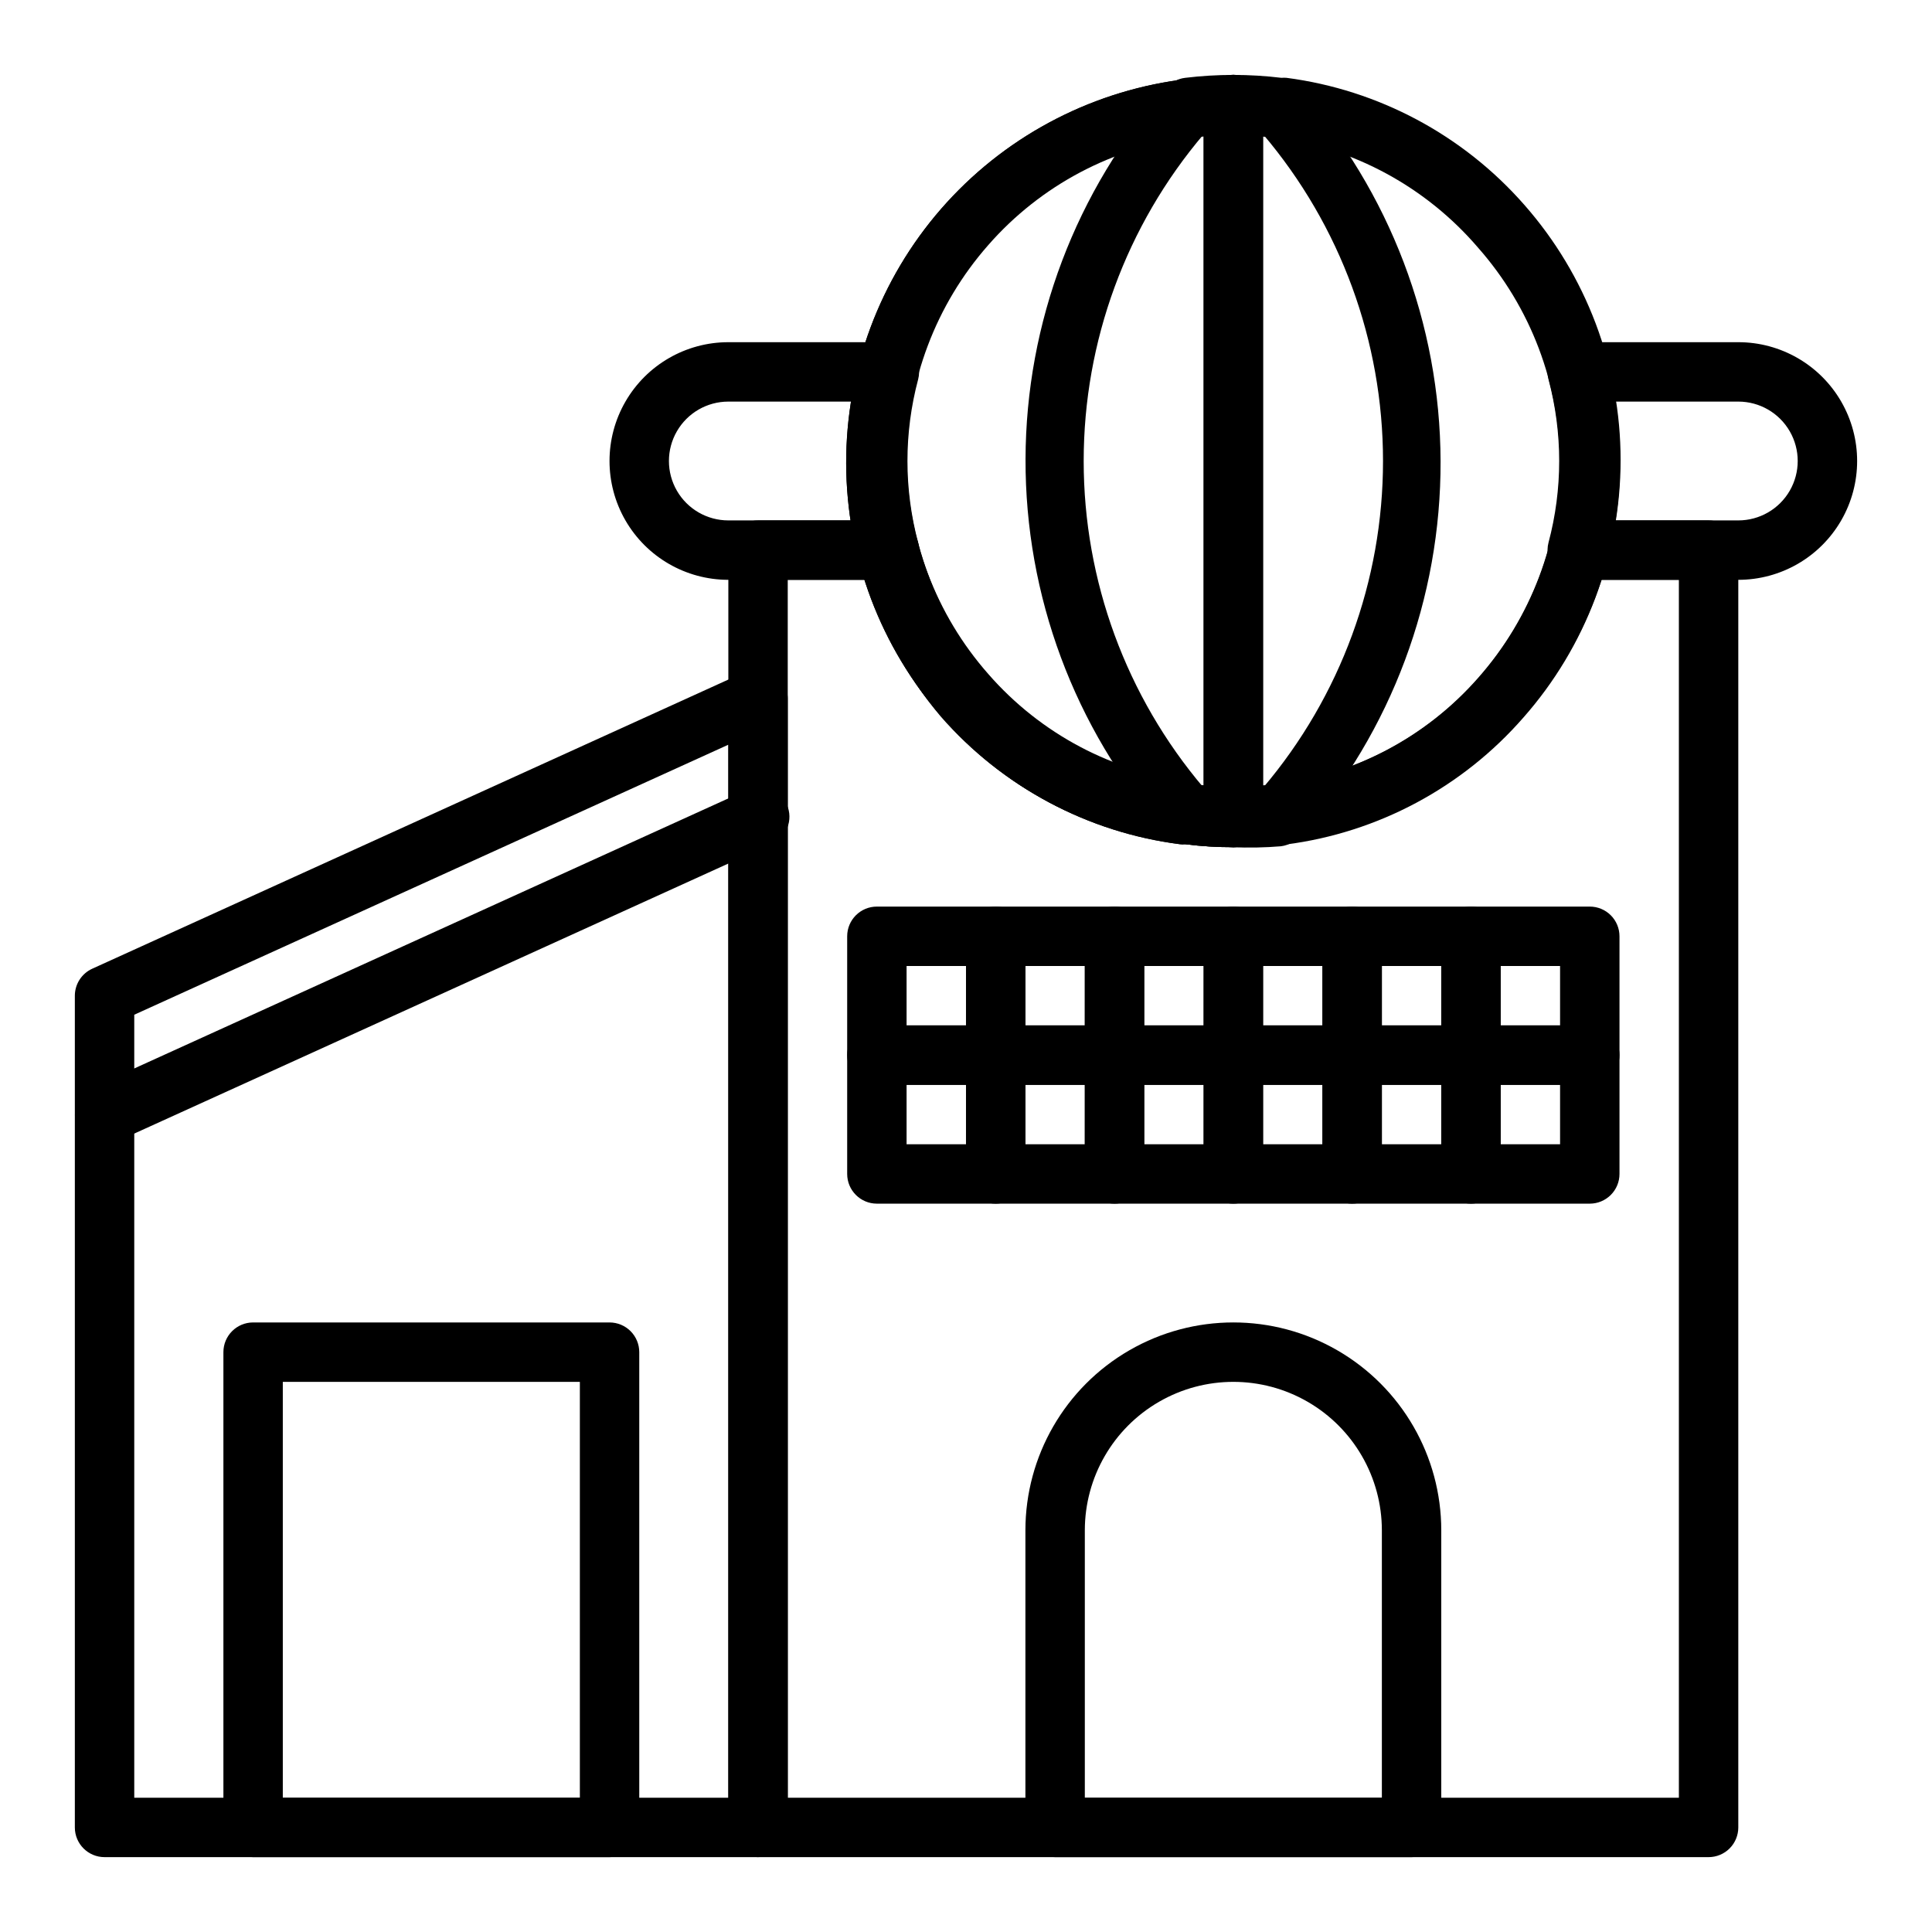
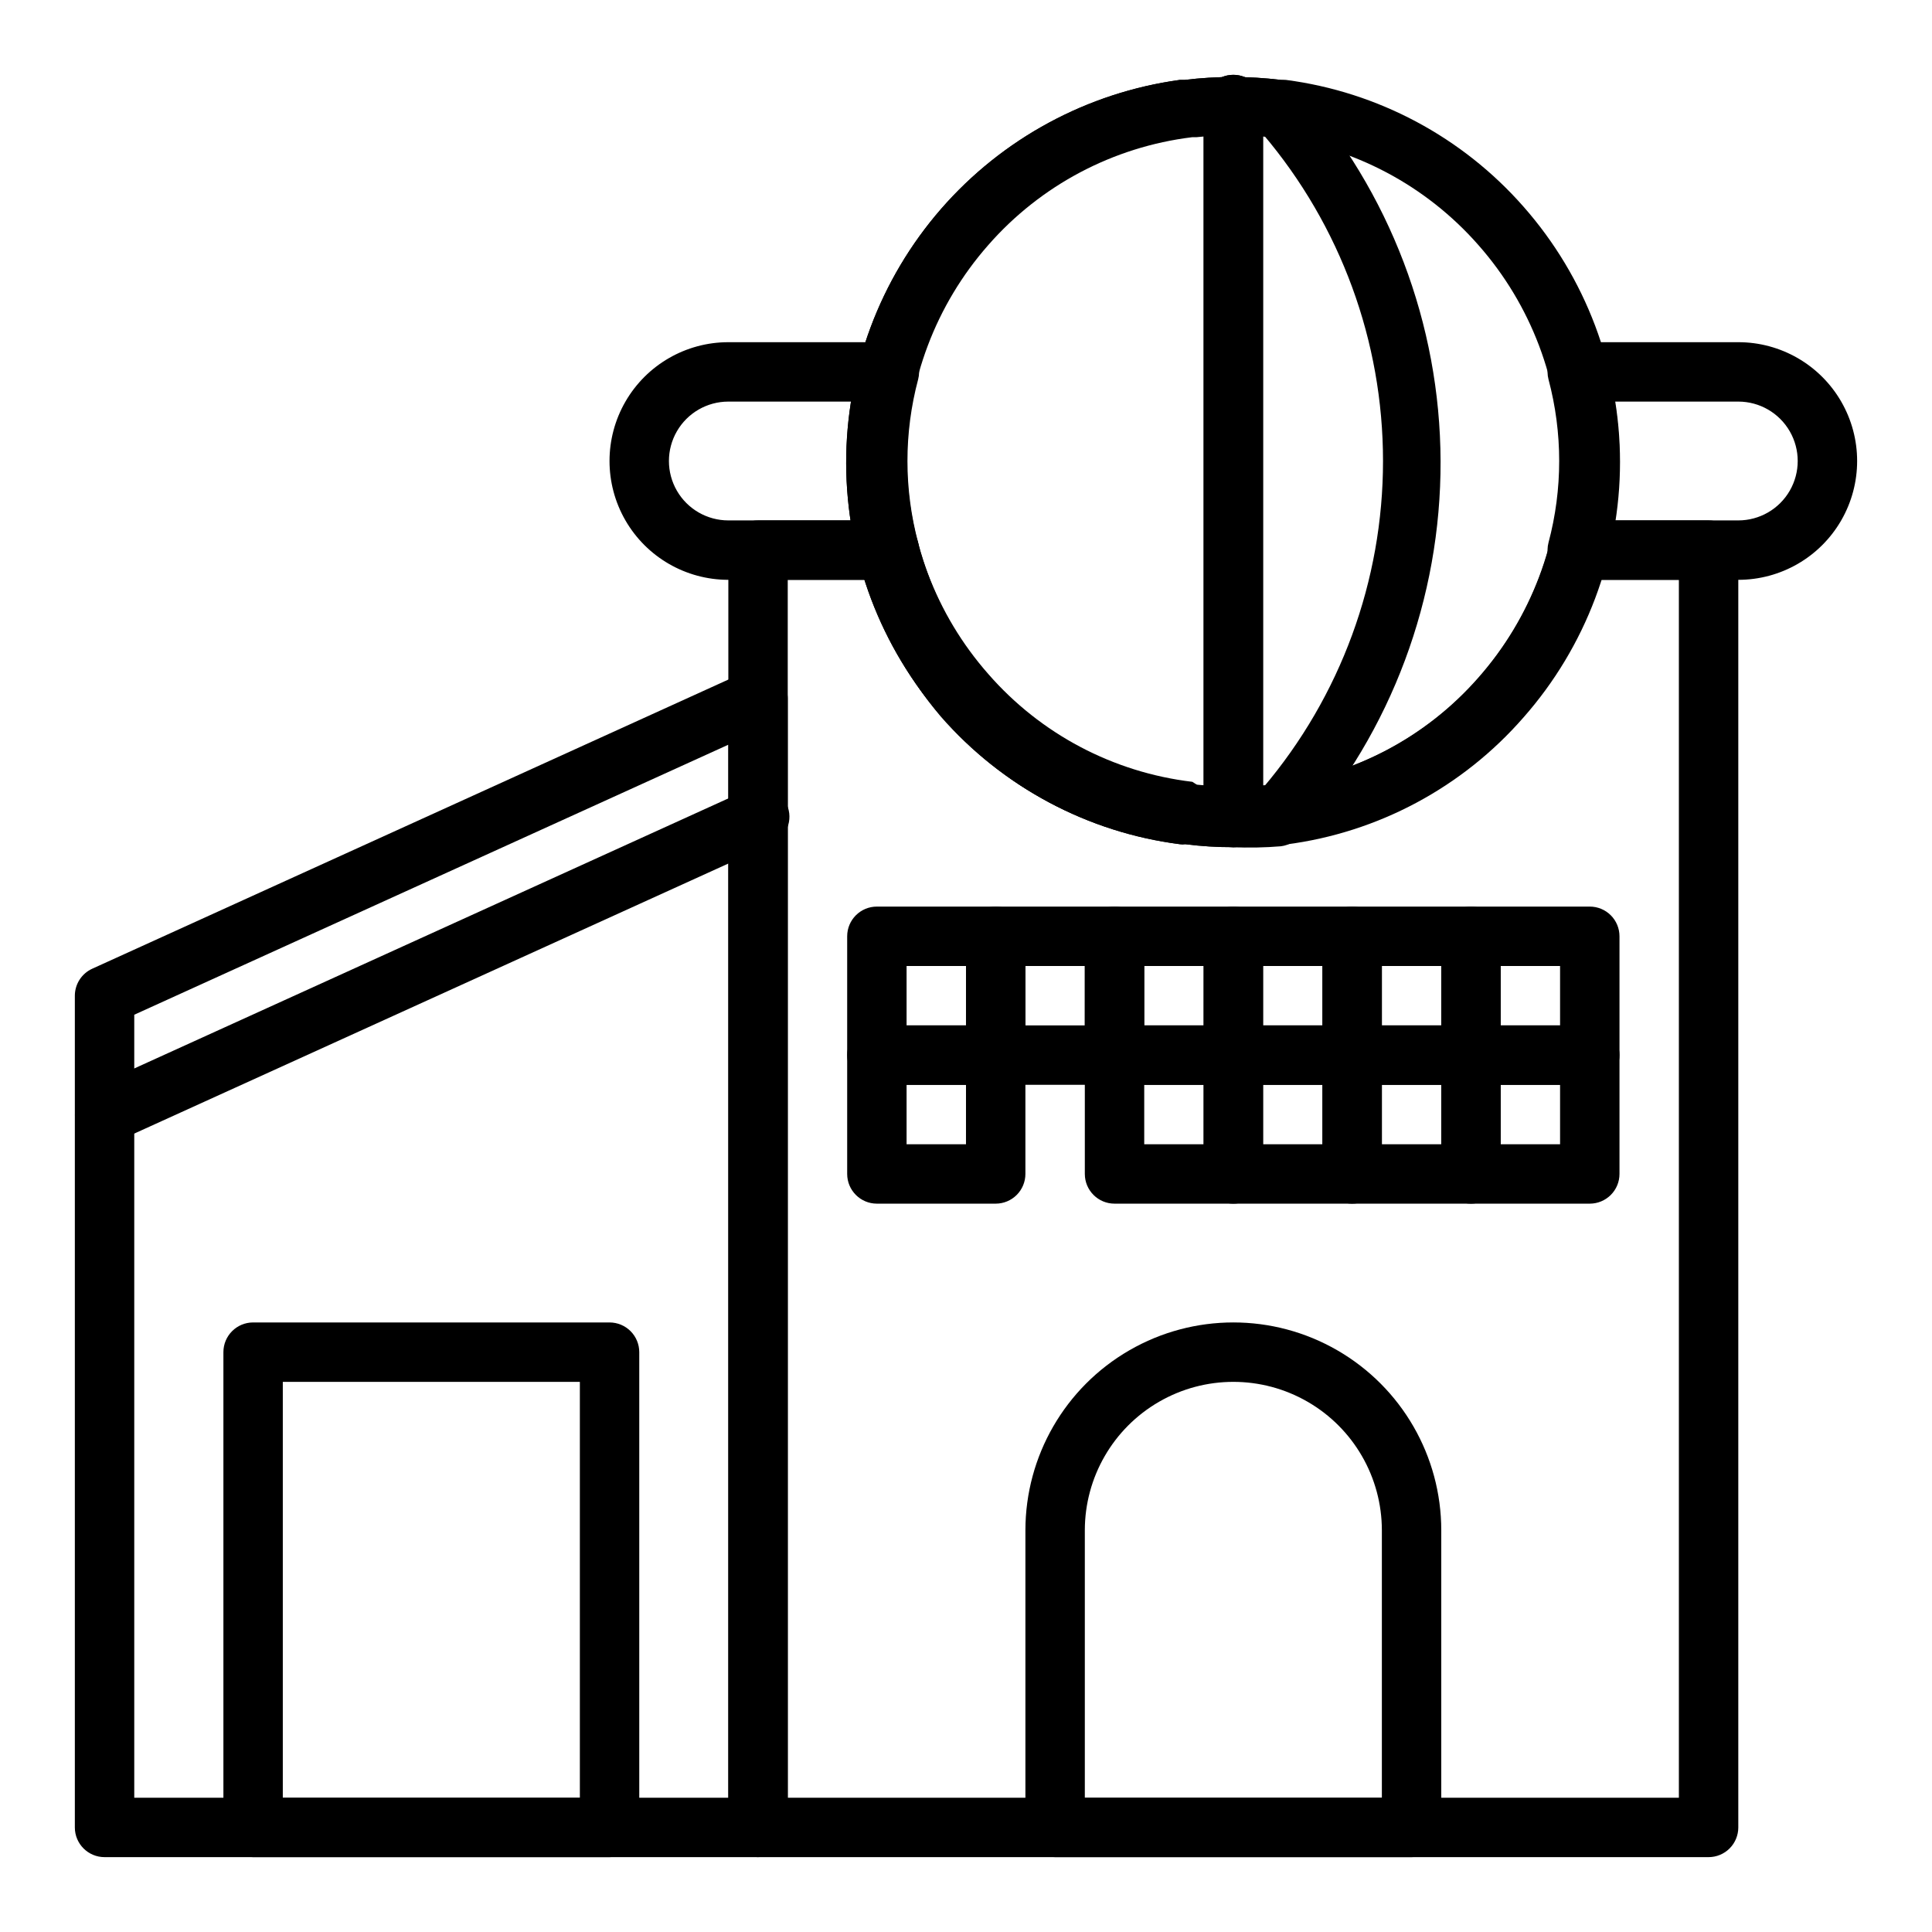
<svg xmlns="http://www.w3.org/2000/svg" fill="#000000" width="800px" height="800px" version="1.1" viewBox="144 144 512 512">
  <g>
    <path d="m344.89 636.16h-173.18c-4.348 0-7.875-3.523-7.875-7.871v-220.42c0.008-3.094 1.824-5.894 4.644-7.164l173.18-78.719h0.004c2.426-1.094 5.238-0.887 7.477 0.551 2.254 1.445 3.617 3.934 3.621 6.609v299.14c0 2.086-0.828 4.09-2.305 5.566-1.477 1.473-3.481 2.305-5.566 2.305zm-165.31-15.746h157.44v-279.06l-157.44 71.559z" />
    <path d="m171.71 447.23c-3.094-0.008-5.898-1.824-7.164-4.644-1.773-3.957-0.016-8.602 3.934-10.391l173.18-78.719h0.004c1.922-1.016 4.176-1.188 6.231-0.48 2.051 0.707 3.723 2.231 4.617 4.211 0.891 1.98 0.926 4.238 0.094 6.246s-2.457 3.582-4.488 4.348l-173.18 78.719v0.004c-1.016 0.461-2.113 0.703-3.227 0.707z" />
    <path d="m470.85 368.51c-4.266 0.012-8.523-0.25-12.754-0.789-0.469 0.074-0.945 0.074-1.418 0-24.395-3.121-46.801-15.082-62.977-33.613-16.352-18.613-25.398-42.523-25.457-67.301-0.059-24.773 8.871-48.73 25.133-67.422 16.266-18.688 38.758-30.844 63.301-34.211h1.262c8.469-1.023 17.035-1.023 25.504 0 0.445-0.039 0.895-0.039 1.34 0 24.375 3.191 46.758 15.141 62.977 33.613 16.469 18.691 25.559 42.75 25.559 67.66 0 24.914-9.09 48.969-25.559 67.66-16.168 18.555-38.57 30.543-62.977 33.691h-1.418c-4.152 0.504-8.332 0.742-12.516 0.711zm11.809-8.582m-21.332-7.871h-0.004c6.363 0.629 12.77 0.629 19.129 0h1.262c20.93-2.488 40.195-12.641 54.078-28.496 13.969-15.824 21.68-36.203 21.68-57.309 0-21.105-7.711-41.488-21.68-57.309-13.887-15.824-33.105-25.992-54-28.578h-1.18c-6.516-0.707-13.09-0.707-19.602 0h-1.102c-20.906 2.559-40.133 12.73-54.004 28.578-13.926 15.812-21.609 36.16-21.609 57.23 0 21.07 7.684 41.414 21.609 57.227 13.859 15.906 33.133 26.09 54.082 28.578z" />
-     <path d="m470.85 368.51c-4.266 0.012-8.523-0.25-12.754-0.789-2.32-0.281-4.398-1.578-5.668-3.543-23.73-27.32-36.754-62.316-36.652-98.504 0.102-36.188 13.32-71.109 37.203-98.297 1.293-1.535 3.121-2.523 5.117-2.754 8.473-1.023 17.035-1.023 25.504 0 0.445-0.039 0.895-0.039 1.34 0 24.375 3.191 46.758 15.141 62.977 33.613 16.473 18.691 25.559 42.746 25.559 67.66 0 24.914-9.086 48.969-25.559 67.66-16.164 18.555-38.57 30.543-62.977 33.691h-1.418c-4.191 0.695-8.426 1.117-12.672 1.262zm11.809-8.582m-19.68-7.164c5.785 0.512 11.609 0.512 17.395 0h1.262c20.93-2.488 40.195-12.637 54.078-28.496 13.969-15.824 21.68-36.203 21.68-57.309 0-21.105-7.711-41.484-21.68-57.309-13.754-16.066-32.953-26.496-53.922-29.285h-1.18c-5.84-0.809-11.746-1.074-17.633-0.785-20.527 24.184-31.793 54.871-31.793 86.594 0 31.719 11.266 62.406 31.793 86.59z" />
    <path d="m470.85 368.51c-4.266 0.012-8.523-0.25-12.754-0.789-0.469 0.074-0.945 0.074-1.418 0-24.395-3.121-46.801-15.082-62.977-33.613-16.352-18.613-25.398-42.523-25.457-67.301-0.059-24.773 8.871-48.73 25.133-67.422 16.266-18.688 38.758-30.844 63.301-34.211h1.262c8.469-1.023 17.035-1.023 25.504 0 1.84 0.223 3.539 1.086 4.801 2.441 24.066 27.219 37.402 62.266 37.52 98.594 0.117 36.332-12.996 71.465-36.887 98.836-1.281 1.785-3.25 2.957-5.434 3.227-4.188 0.348-8.395 0.43-12.594 0.238zm11.809-8.582m-21.332-7.871h-0.004c5.769 0.75 11.59 0.988 17.398 0.707 20.523-24.184 31.793-54.871 31.793-86.59 0-31.723-11.27-62.41-31.793-86.594-5.891-0.551-11.82-0.551-17.711 0h-1.102c-20.906 2.555-40.133 12.73-54.004 28.574-13.926 15.812-21.609 36.16-21.609 57.23 0 21.07 7.684 41.418 21.609 57.23 13.859 15.902 33.133 26.09 54.082 28.574z" />
    <path d="m470.85 368.51c-4.348 0-7.871-3.527-7.871-7.875v-188.93c0-4.348 3.523-7.875 7.871-7.875s7.871 3.527 7.871 7.875v188.93c0 2.09-0.828 4.09-2.305 5.566-1.477 1.477-3.481 2.309-5.566 2.309z" />
    <path d="m470.85 368.51c-4.348 0-7.871-3.527-7.871-7.875v-188.93c0-4.348 3.523-7.875 7.871-7.875s7.871 3.527 7.871 7.875v188.93c0 2.09-0.828 4.09-2.305 5.566-1.477 1.477-3.481 2.309-5.566 2.309z" />
    <path d="m596.8 636.16h-251.91c-4.348 0-7.871-3.523-7.871-7.871v-338.5c0-4.348 3.523-7.871 7.871-7.871h34.559c3.684-0.117 6.953 2.336 7.871 5.902 3.391 13.176 9.836 25.367 18.816 35.582 13.855 15.906 33.133 26.09 54.078 28.578h1.34c6.359 0.629 12.766 0.629 19.129 0h1.258c20.93-2.488 40.195-12.641 54.082-28.496 8.957-10.266 15.398-22.473 18.812-35.664 0.922-3.566 4.191-6.019 7.875-5.902h34.086c2.086 0 4.09 0.828 5.566 2.305 1.473 1.477 2.305 3.481 2.305 5.566v338.5c0 2.086-0.832 4.09-2.305 5.566-1.477 1.473-3.481 2.305-5.566 2.305zm-244.04-15.746h236.16v-322.75h-20.781c-4.324 13.336-11.312 25.656-20.547 36.211-16.191 18.508-38.586 30.461-62.977 33.613h-1.418 0.004c-8.473 1.023-17.035 1.023-25.508 0-0.469 0.074-0.945 0.074-1.414 0-24.398-3.125-46.805-15.082-62.977-33.613-8.977-10.605-15.699-22.926-19.762-36.211h-20.781z" />
    <path d="m379.45 297.66h-42.43c-11.25 0-21.645-6.004-27.27-15.746-5.625-9.742-5.625-21.746 0-31.488 5.625-9.742 16.02-15.742 27.27-15.742h42.43c2.477-0.082 4.848 1.012 6.398 2.949 1.547 1.938 2.094 4.488 1.473 6.891-3.781 14.184-3.781 29.109 0 43.293 0.621 2.402 0.074 4.957-1.473 6.891-1.551 1.938-3.922 3.031-6.398 2.953zm-42.43-47.234c-5.625 0-10.824 3-13.637 7.871-2.812 4.871-2.812 10.875 0 15.746s8.012 7.871 13.637 7.871h32.746c-1.68-10.43-1.68-21.059 0-31.488z" />
    <path d="m604.67 297.66h-42.43c-2.481 0.078-4.852-1.016-6.398-2.953-1.551-1.934-2.098-4.488-1.477-6.891 3.781-14.184 3.781-29.109 0-43.293-0.621-2.402-0.074-4.953 1.477-6.891 1.547-1.938 3.918-3.031 6.398-2.949h42.43c11.25 0 21.645 6 27.27 15.742 5.625 9.742 5.625 21.746 0 31.488-5.625 9.742-16.02 15.746-27.27 15.746zm-32.746-15.742 32.746-0.004c5.625 0 10.82-3 13.633-7.871s2.812-10.875 0-15.746c-2.812-4.871-8.008-7.871-13.633-7.871h-32.75c1.68 10.43 1.68 21.059 0 31.488z" />
    <path d="m407.87 431.49h-31.488c-4.348 0-7.871-3.527-7.871-7.875v-31.488c0-4.348 3.523-7.871 7.871-7.871h31.488c2.086 0 4.09 0.828 5.566 2.305 1.477 1.477 2.305 3.481 2.305 5.566v31.488c0 2.09-0.828 4.09-2.305 5.566-1.477 1.477-3.481 2.309-5.566 2.309zm-23.617-15.742h15.742l0.004-15.746h-15.746z" />
    <path d="m439.36 431.49h-31.488c-4.348 0-7.871-3.527-7.871-7.875v-31.488c0-4.348 3.523-7.871 7.871-7.871h31.488c2.086 0 4.09 0.828 5.566 2.305 1.477 1.477 2.305 3.481 2.305 5.566v31.488c0 2.09-0.828 4.09-2.305 5.566-1.477 1.477-3.481 2.309-5.566 2.309zm-23.617-15.742h15.742l0.004-15.746h-15.746z" />
    <path d="m470.85 431.49h-31.488c-4.348 0-7.871-3.527-7.871-7.875v-31.488c0-4.348 3.523-7.871 7.871-7.871h31.488c2.086 0 4.09 0.828 5.566 2.305 1.477 1.477 2.305 3.481 2.305 5.566v31.488c0 2.09-0.828 4.09-2.305 5.566-1.477 1.477-3.481 2.309-5.566 2.309zm-23.617-15.742h15.742l0.004-15.746h-15.746z" />
    <path d="m502.34 431.49h-31.488c-4.348 0-7.871-3.527-7.871-7.875v-31.488c0-4.348 3.523-7.871 7.871-7.871h31.488c2.086 0 4.09 0.828 5.566 2.305 1.477 1.477 2.305 3.481 2.305 5.566v31.488c0 2.09-0.828 4.09-2.305 5.566-1.477 1.477-3.481 2.309-5.566 2.309zm-23.617-15.742h15.742v-15.746h-15.742z" />
    <path d="m533.82 431.49h-31.488c-4.348 0-7.875-3.527-7.875-7.875v-31.488c0-4.348 3.527-7.871 7.875-7.871h31.488c2.086 0 4.09 0.828 5.566 2.305 1.477 1.477 2.305 3.481 2.305 5.566v31.488c0 2.09-0.828 4.09-2.305 5.566-1.477 1.477-3.481 2.309-5.566 2.309zm-23.617-15.742h15.742v-15.746h-15.742z" />
    <path d="m565.31 431.49h-31.488c-4.348 0-7.875-3.527-7.875-7.875v-31.488c0-4.348 3.527-7.871 7.875-7.871h31.488c2.086 0 4.09 0.828 5.566 2.305 1.477 1.477 2.305 3.481 2.305 5.566v31.488c0 2.09-0.828 4.09-2.305 5.566-1.477 1.477-3.481 2.309-5.566 2.309zm-23.617-15.742h15.742v-15.746h-15.742z" />
    <path d="m407.87 462.98h-31.488c-4.348 0-7.871-3.527-7.871-7.875v-31.488c0-4.348 3.523-7.871 7.871-7.871h31.488c2.086 0 4.09 0.828 5.566 2.305s2.305 3.481 2.305 5.566v31.488c0 2.09-0.828 4.09-2.305 5.566-1.477 1.477-3.481 2.309-5.566 2.309zm-23.617-15.742h15.742l0.004-15.746h-15.746z" />
-     <path d="m439.36 462.98h-31.488c-4.348 0-7.871-3.527-7.871-7.875v-31.488c0-4.348 3.523-7.871 7.871-7.871h31.488c2.086 0 4.09 0.828 5.566 2.305 1.477 1.477 2.305 3.481 2.305 5.566v31.488c0 2.09-0.828 4.09-2.305 5.566-1.477 1.477-3.481 2.309-5.566 2.309zm-23.617-15.742h15.742l0.004-15.746h-15.746z" />
    <path d="m470.85 462.98h-31.488c-4.348 0-7.871-3.527-7.871-7.875v-31.488c0-4.348 3.523-7.871 7.871-7.871h31.488c2.086 0 4.09 0.828 5.566 2.305 1.477 1.477 2.305 3.481 2.305 5.566v31.488c0 2.09-0.828 4.09-2.305 5.566-1.477 1.477-3.481 2.309-5.566 2.309zm-23.617-15.742h15.742l0.004-15.746h-15.746z" />
    <path d="m502.34 462.98h-31.488c-4.348 0-7.871-3.527-7.871-7.875v-31.488c0-4.348 3.523-7.871 7.871-7.871h31.488c2.086 0 4.09 0.828 5.566 2.305 1.477 1.477 2.305 3.481 2.305 5.566v31.488c0 2.09-0.828 4.09-2.305 5.566-1.477 1.477-3.481 2.309-5.566 2.309zm-23.617-15.742h15.742v-15.746h-15.742z" />
    <path d="m533.82 462.98h-31.488c-4.348 0-7.875-3.527-7.875-7.875v-31.488c0-4.348 3.527-7.871 7.875-7.871h31.488c2.086 0 4.09 0.828 5.566 2.305s2.305 3.481 2.305 5.566v31.488c0 2.09-0.828 4.09-2.305 5.566-1.477 1.477-3.481 2.309-5.566 2.309zm-23.617-15.742h15.742v-15.746h-15.742z" />
    <path d="m565.31 462.98h-31.488c-4.348 0-7.875-3.527-7.875-7.875v-31.488c0-4.348 3.527-7.871 7.875-7.871h31.488c2.086 0 4.09 0.828 5.566 2.305 1.477 1.477 2.305 3.481 2.305 5.566v31.488c0 2.09-0.828 4.09-2.305 5.566-1.477 1.477-3.481 2.309-5.566 2.309zm-23.617-15.742h15.742v-15.746h-15.742z" />
    <path d="m518.08 636.16h-94.465c-4.348 0-7.871-3.523-7.871-7.871v-78.723c0-19.688 10.504-37.879 27.551-47.723 17.051-9.844 38.055-9.844 55.105 0 17.051 9.844 27.551 28.035 27.551 47.723v78.723c0 2.086-0.828 4.09-2.305 5.566-1.477 1.473-3.477 2.305-5.566 2.305zm-86.59-15.746h78.719v-70.848c0-14.062-7.504-27.055-19.68-34.086-12.18-7.031-27.184-7.031-39.359 0-12.18 7.031-19.68 20.023-19.68 34.086z" />
    <path d="m305.54 636.16h-94.465c-4.348 0-7.871-3.523-7.871-7.871v-125.95c0-4.348 3.523-7.875 7.871-7.875h94.465c2.086 0 4.09 0.832 5.566 2.309 1.477 1.477 2.305 3.477 2.305 5.566v125.95c0 2.086-0.828 4.09-2.305 5.566-1.477 1.473-3.481 2.305-5.566 2.305zm-86.594-15.746h78.723v-110.21h-78.723z" />
  </g>
</svg>